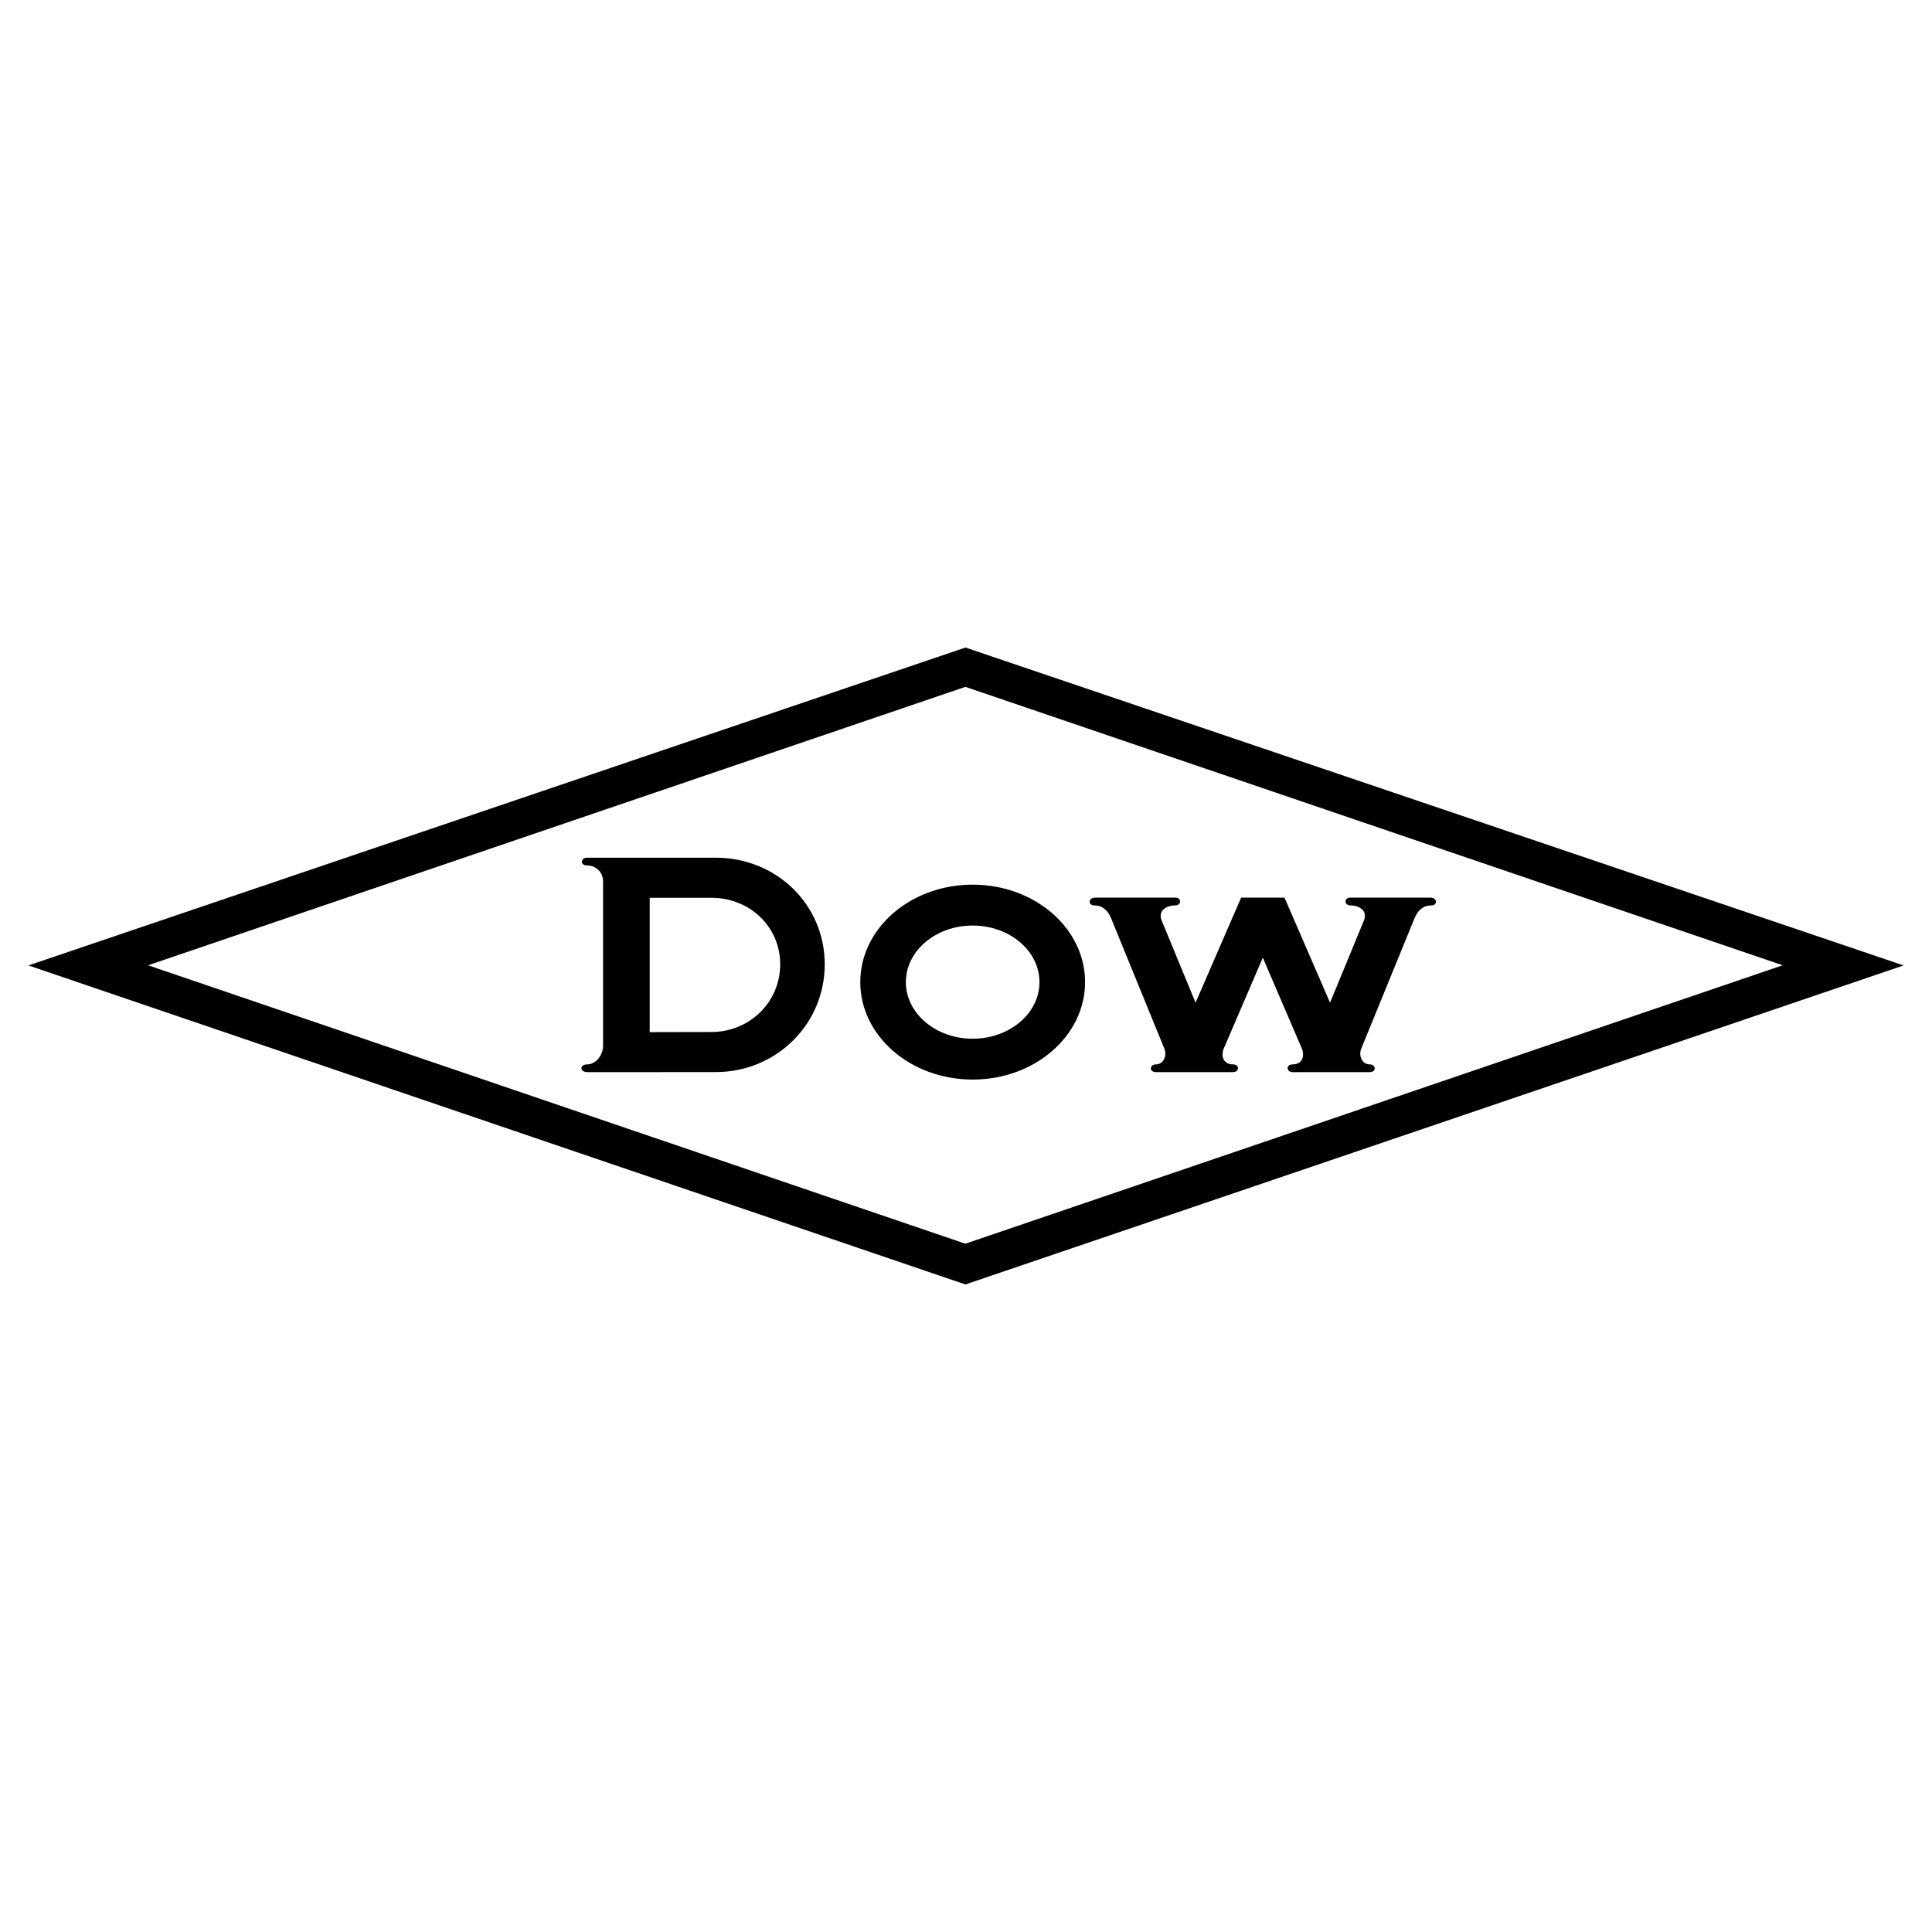
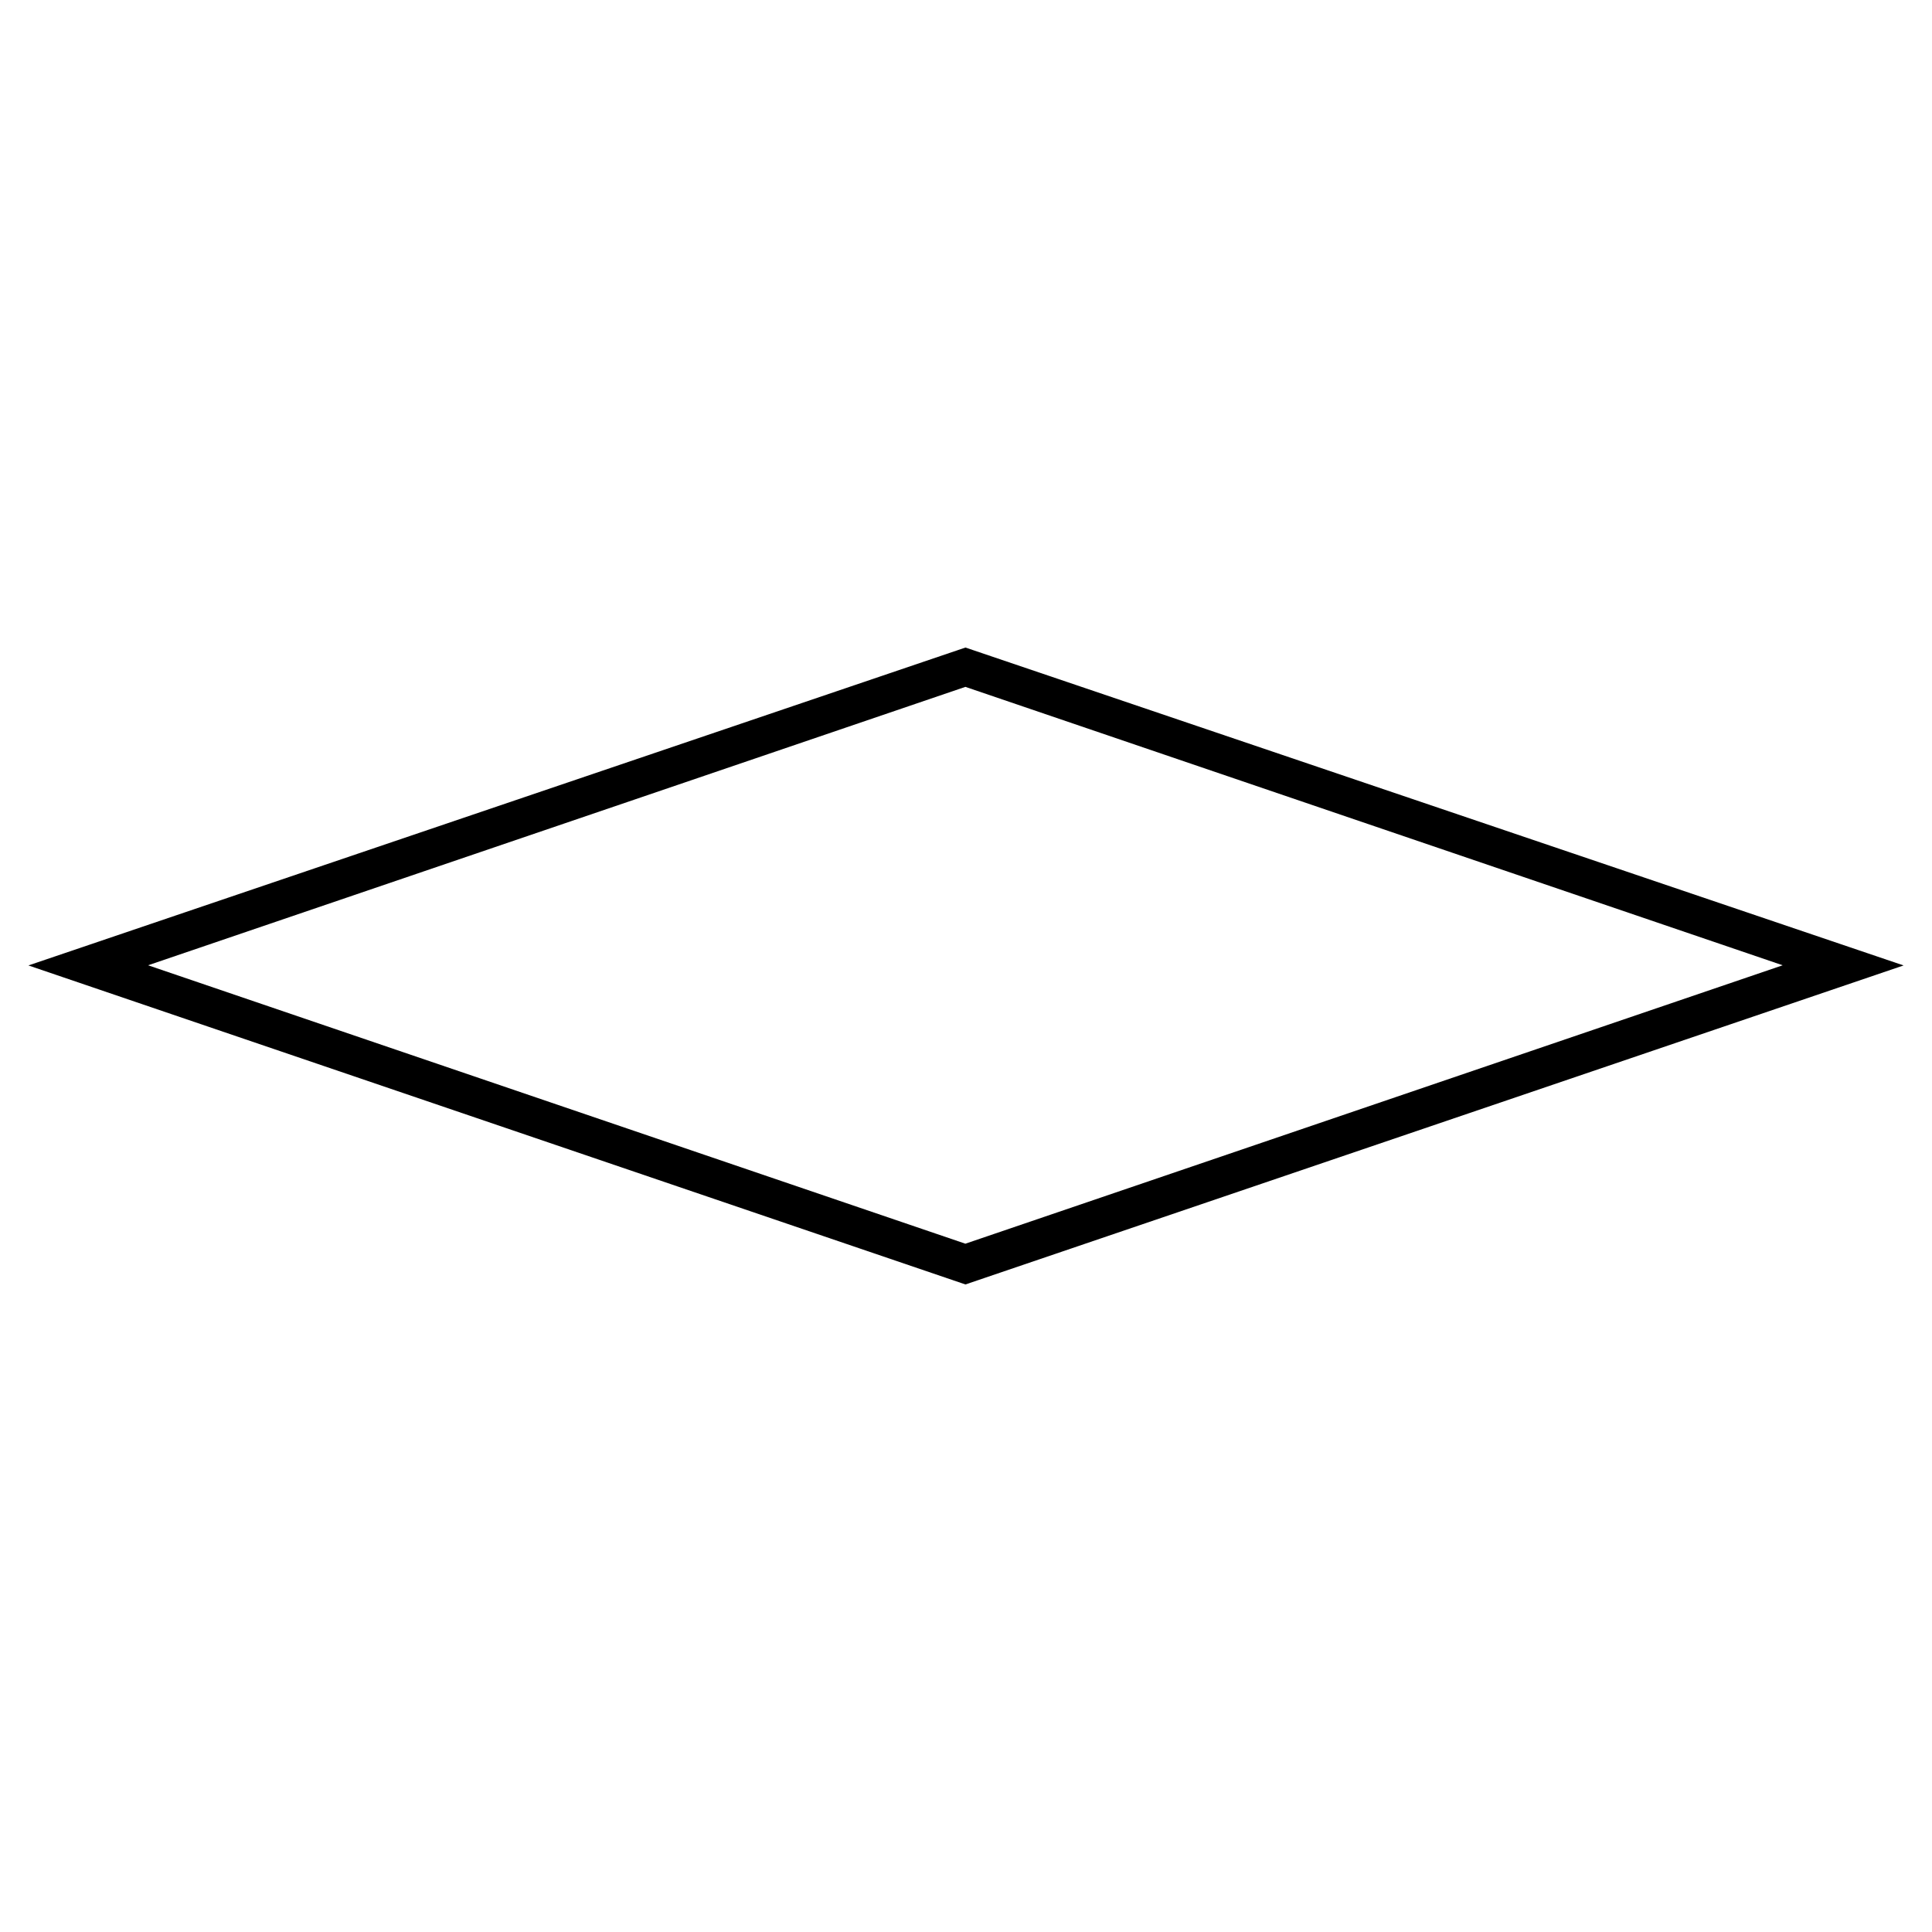
<svg xmlns="http://www.w3.org/2000/svg" width="2500" height="2500" viewBox="0 0 192.756 192.756">
  <g fill-rule="evenodd" clip-rule="evenodd">
-     <path fill="#fff" d="M0 0h192.756v192.756H0V0z" />
    <path d="M96.323 64.605L2.834 96.322l93.488 31.828 93.599-31.828-93.598-31.717zm-.008 59.479L14.774 96.306l81.542-27.778 81.542 27.778-81.543 27.778z" />
-     <path d="M97.043 88.262c-6.193 0-11.213 4.354-11.213 9.724 0 5.369 5.021 9.723 11.213 9.723 6.193 0 11.215-4.354 11.215-9.723 0-5.37-5.022-9.724-11.215-9.724zm0 15.371c-3.681 0-6.665-2.529-6.665-5.646 0-3.119 2.984-5.646 6.665-5.646 3.682 0 6.666 2.527 6.666 5.646 0 3.117-2.984 5.646-6.666 5.646zM71.423 85.573H58.559c-.61-.007-.721.769 0 .769.777 0 1.608.554 1.608 1.608v16.357c0 1.109-.831 1.887-1.553 1.887-.832 0-.776.775 0 .775l12.809-.008c5.998 0 10.861-4.752 10.861-10.75s-4.863-10.638-10.861-10.638zm-.444 17.39l-6.155.014V89.572h6.155c3.79 0 6.861 2.851 6.861 6.639.001 3.791-3.071 6.752-6.861 6.752zM125.99 95.546l3.883 9.038c.332.777.055 1.609-.889 1.609-.721 0-.664.775 0 .775h7.652c.721 0 .666-.775 0-.775-.721 0-1.109-.832-.832-1.553l5.324-13.031c.389-.942.998-1.275 1.664-1.275.664 0 .609-.776-.057-.776h-8.039c-.611 0-.611.776.055.776.887 0 1.719.555 1.33 1.497l-3.383 8.206-4.545-10.479h-4.326l-4.547 10.479-3.383-8.206c-.387-.942.443-1.497 1.332-1.497.664 0 .664-.776.055-.776h-8.041c-.664 0-.721.776-.055.776s1.275.333 1.664 1.275l5.322 13.031c.277.721-.109 1.553-.832 1.553-.664 0-.721.775 0 .775h7.652c.666 0 .721-.775 0-.775-.941 0-1.219-.832-.887-1.609l3.883-9.038z" />
  </g>
</svg>